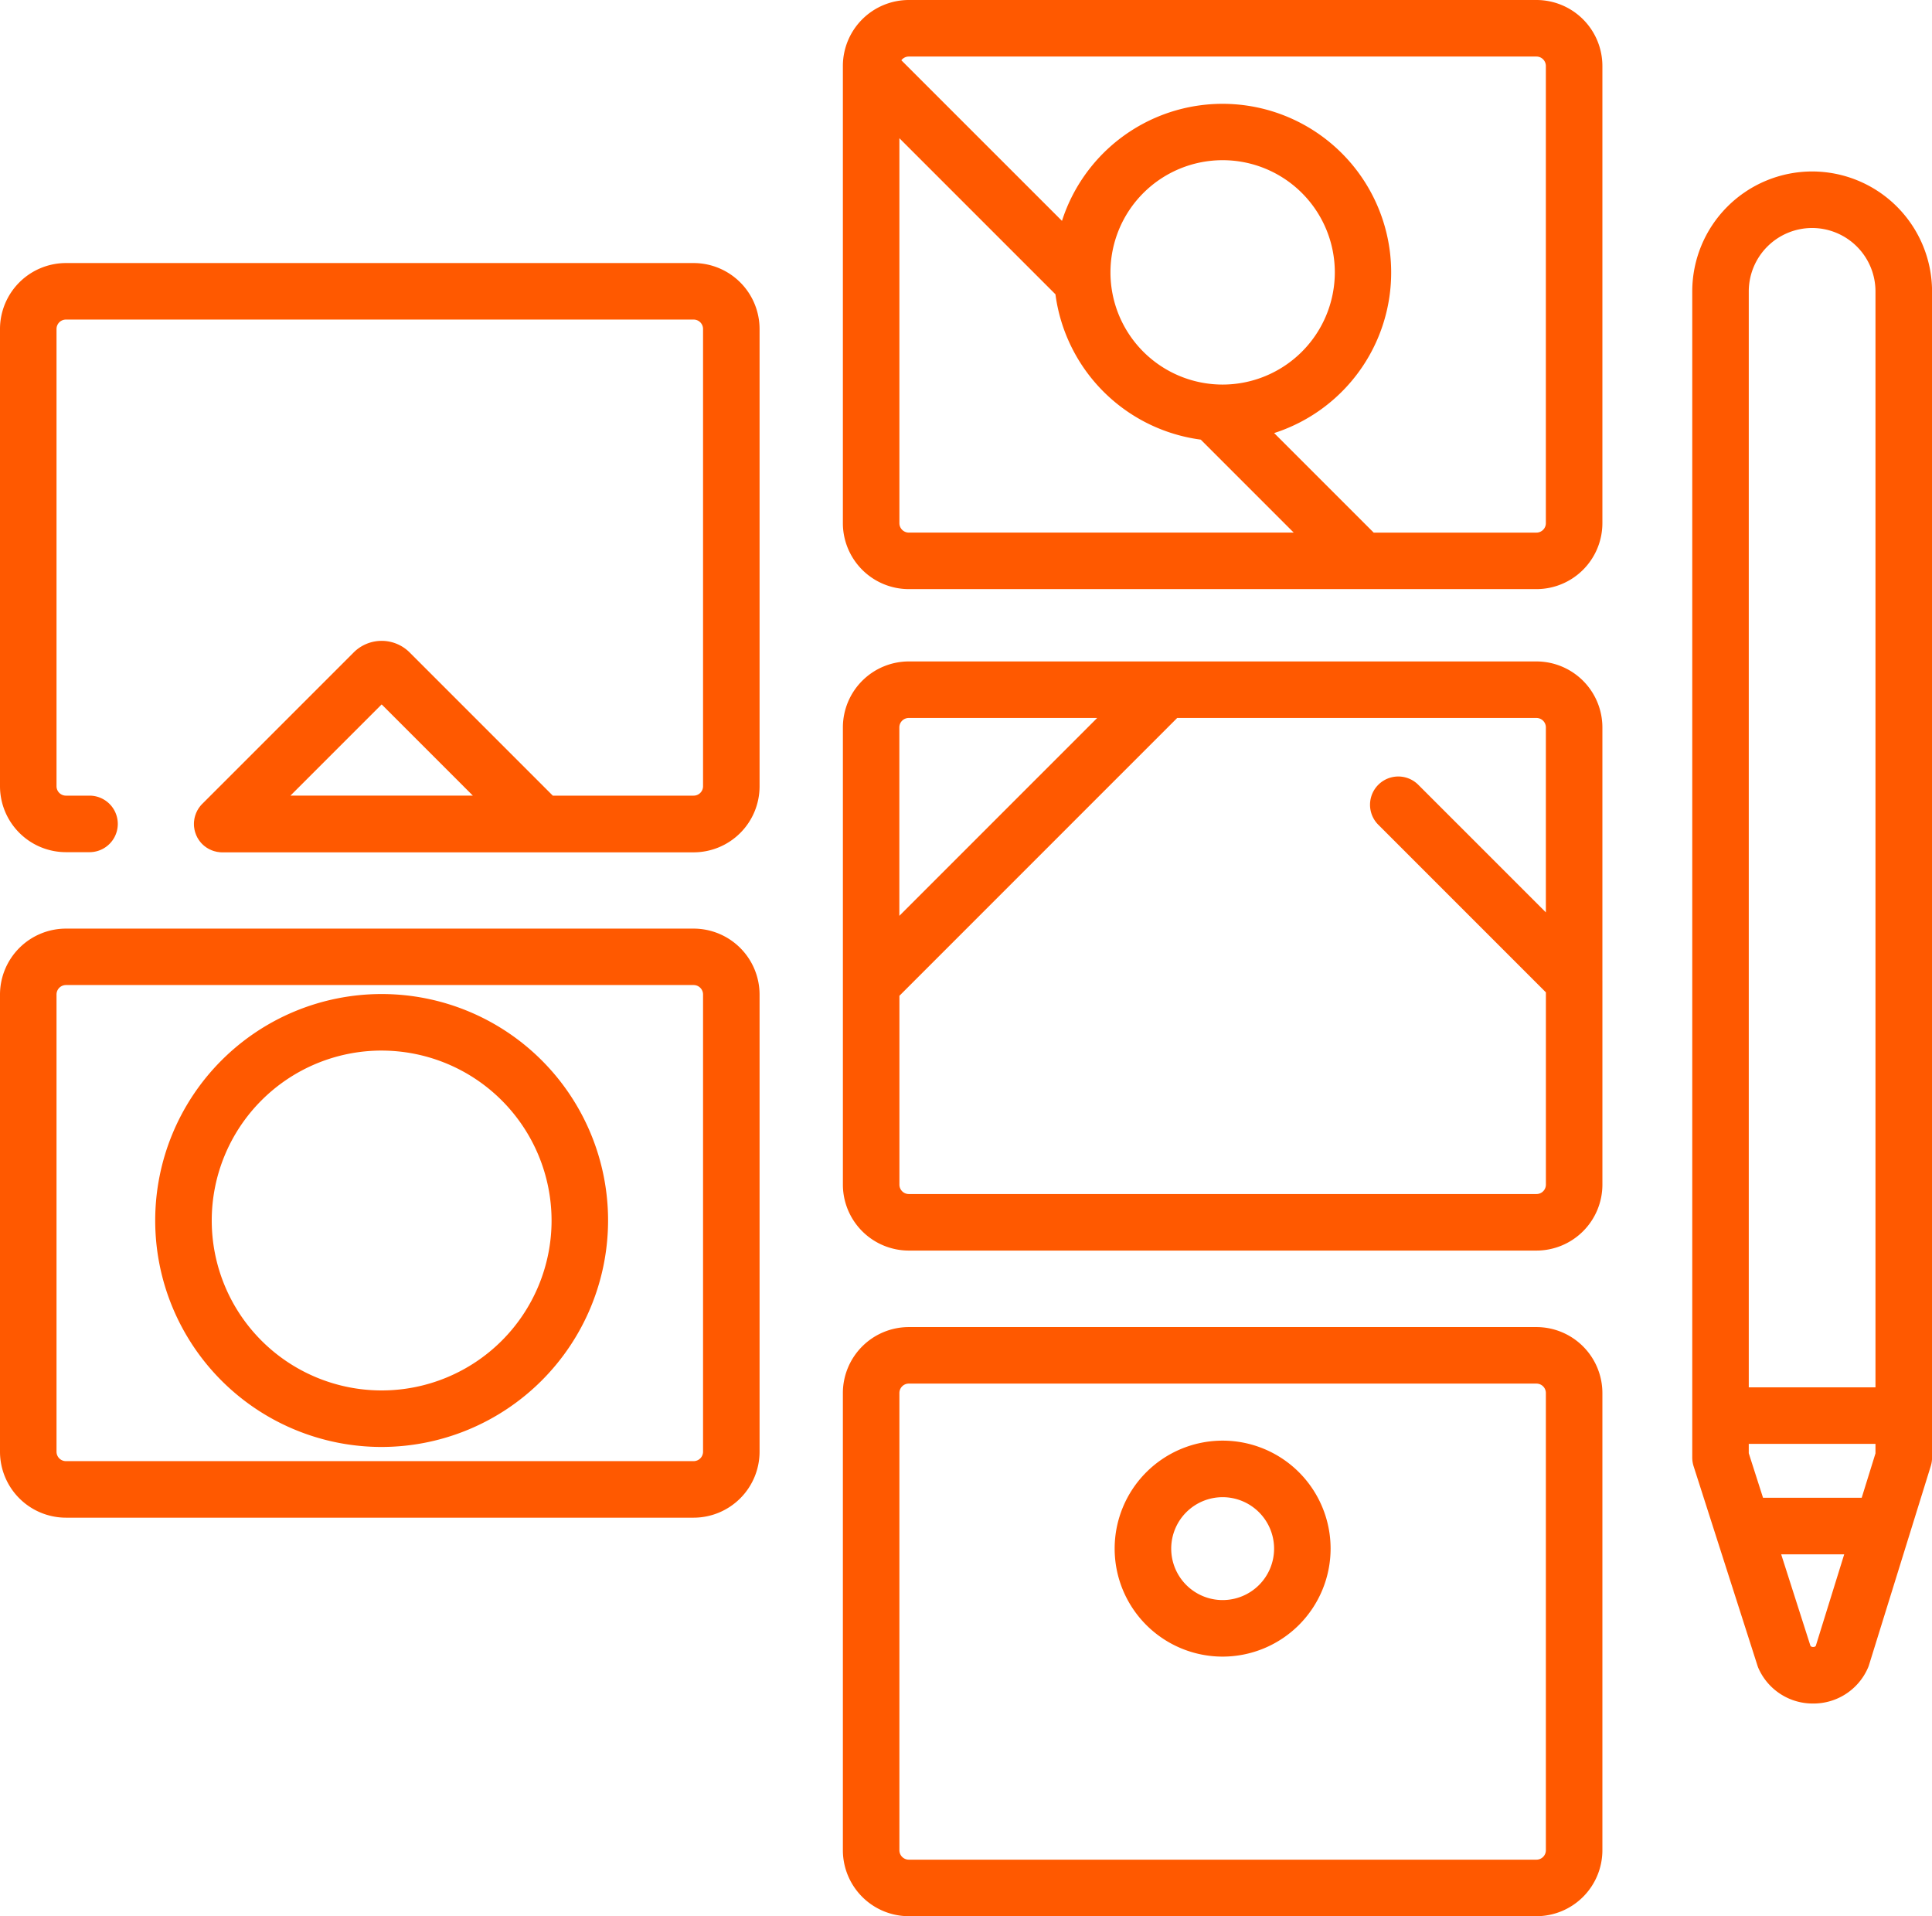
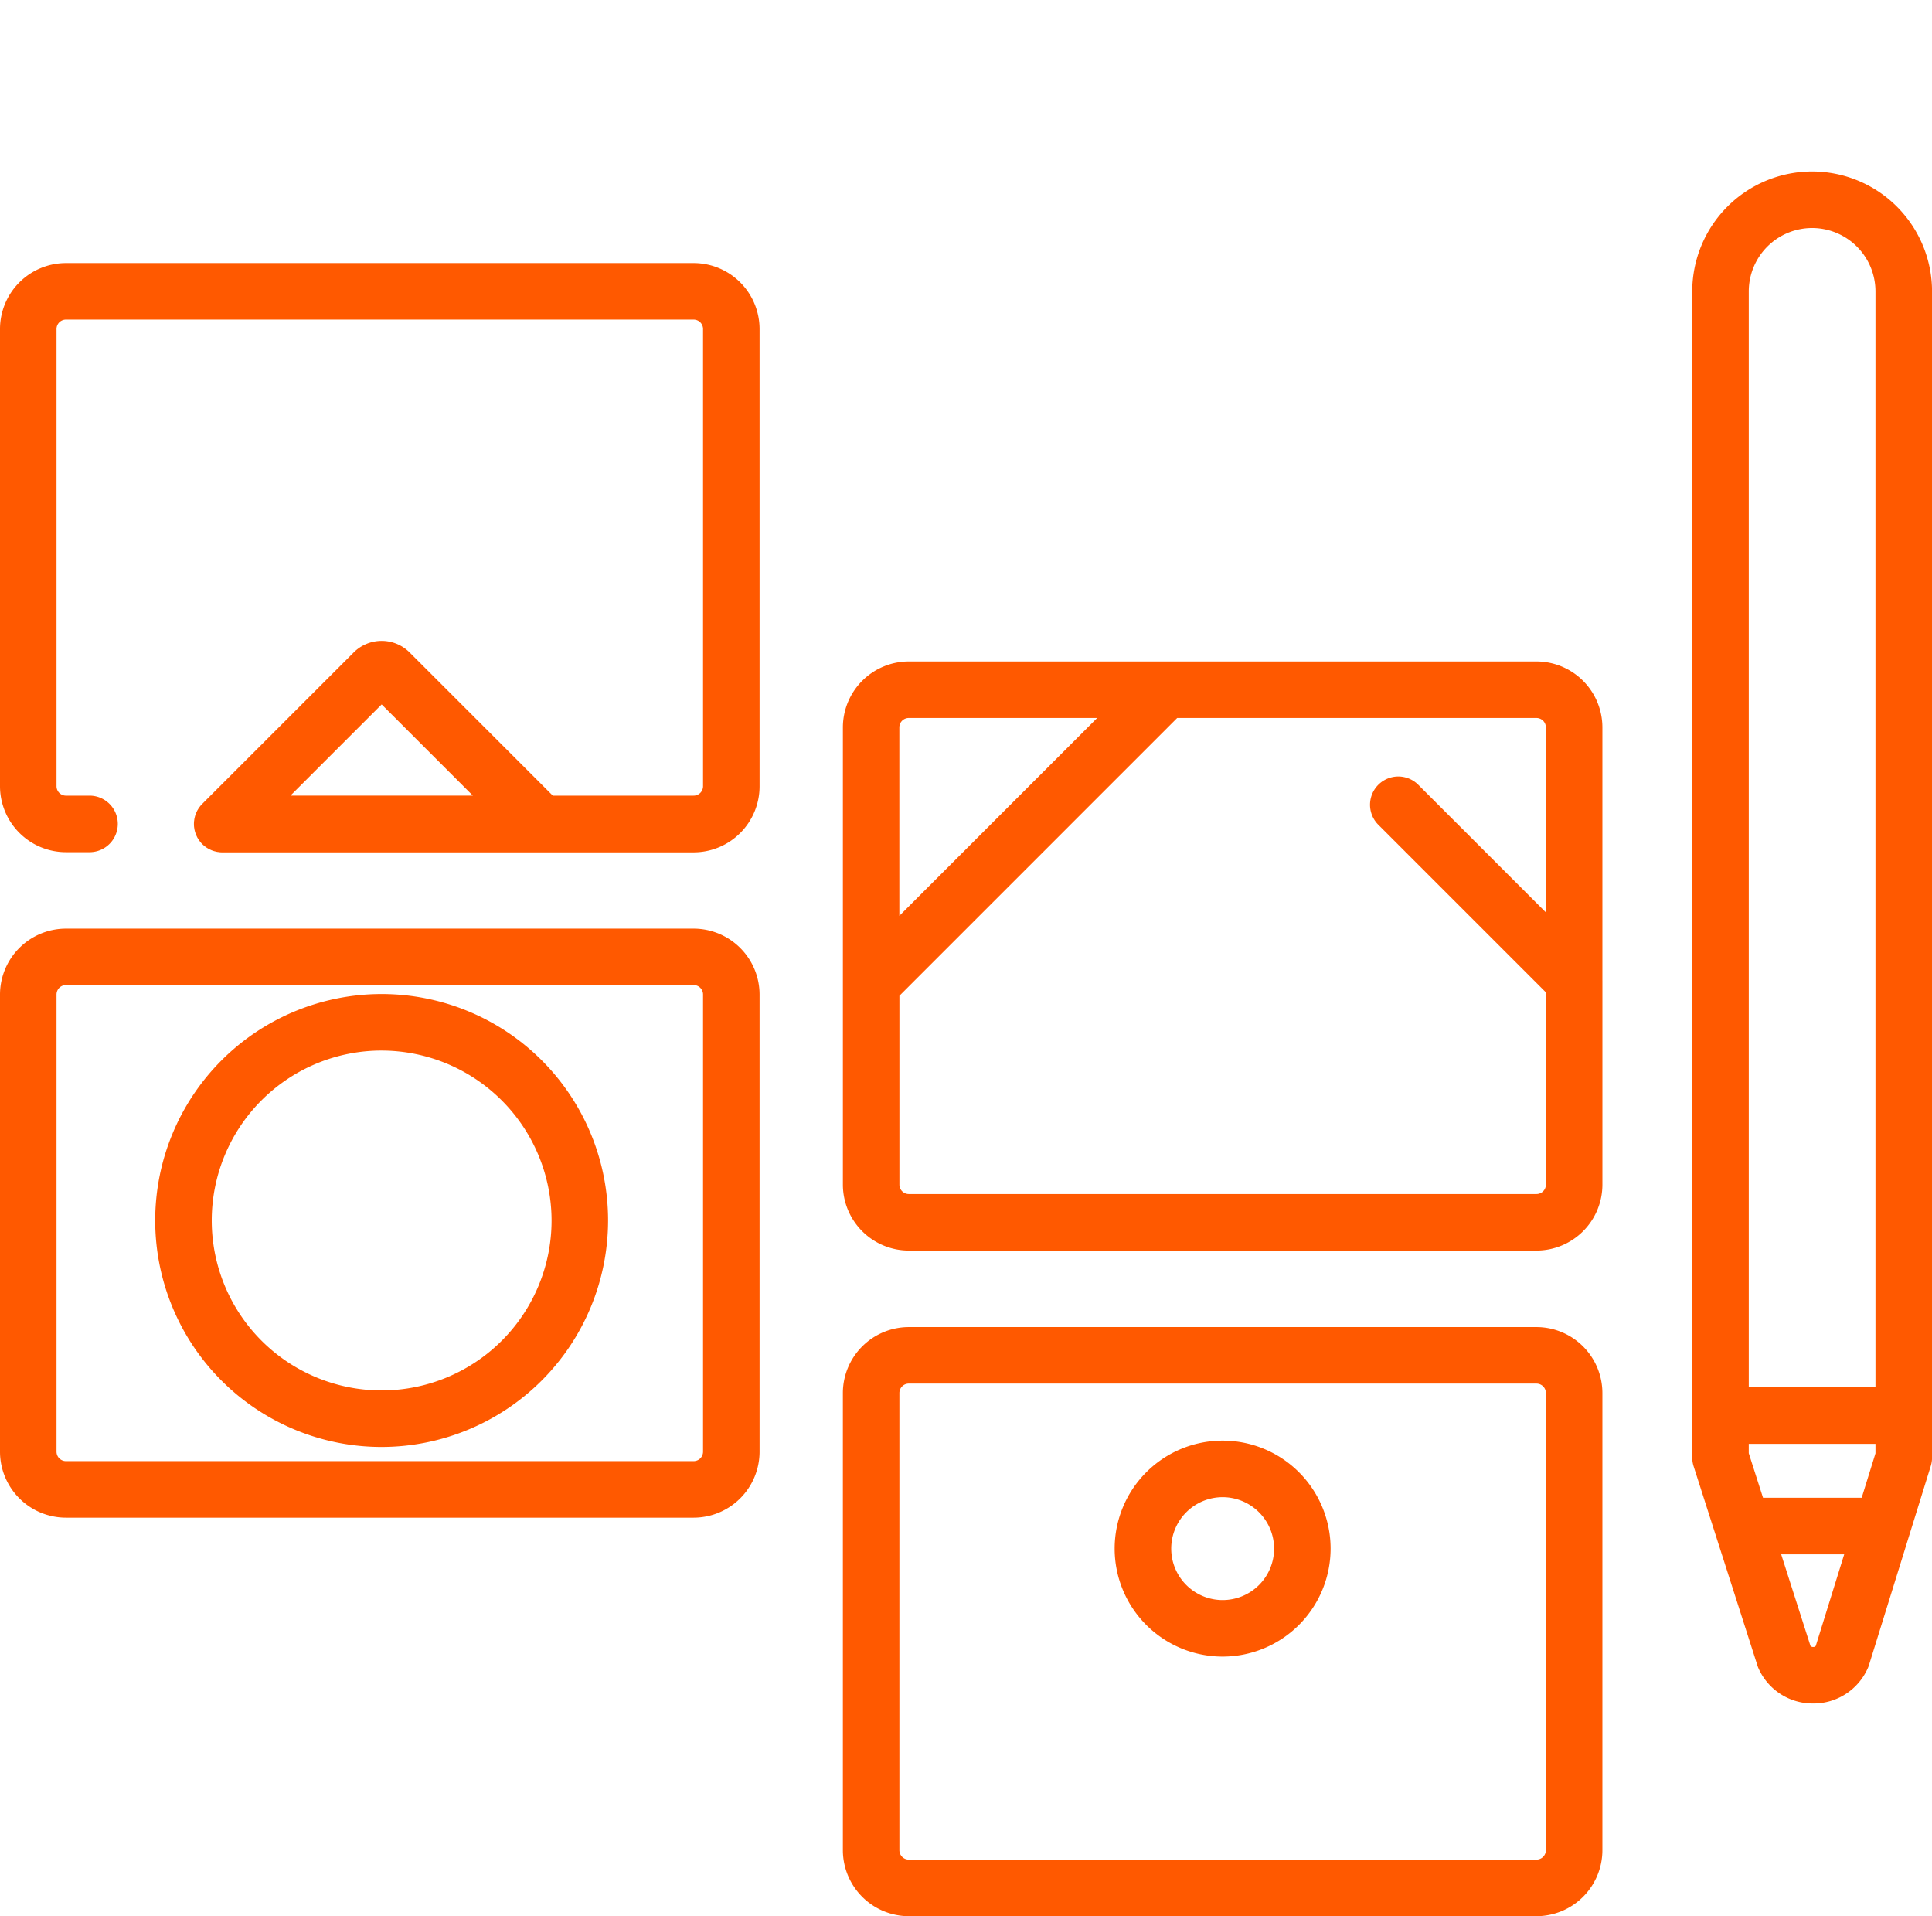
<svg xmlns="http://www.w3.org/2000/svg" width="142.054" height="140.875">
  <g fill="#ff5900">
    <path d="M133.24 12.606a8.824 8.824 0 0 0-8.814 8.814v85.743a2.092 2.092 0 0 0 .1.633l4.693 14.651a2.132 2.132 0 0 0 .094.243 4.364 4.364 0 0 0 4 2.55h.027a4.364 4.364 0 0 0 3.995-2.6 2.042 2.042 0 0 0 .09-.238l4.54-14.624a2.082 2.082 0 0 0 .093-.616V21.42a8.824 8.824 0 0 0-8.814-8.814Zm-4.659 94.232v-.688h9.317v.7l-1.013 3.263h-7.255Zm4.659-90.076a4.663 4.663 0 0 1 4.658 4.658v80.574h-9.316V21.42a4.663 4.663 0 0 1 4.658-4.658Zm.072 104.322a.246.246 0 0 1-.194-.082l-2.153-6.73h4.634l-2.09 6.731a.23.23 0 0 1-.198.081Zm0 0" />
    <path d="M112.97 140.875H66.823a4.854 4.854 0 0 1-4.849-4.849v-33.613a4.854 4.854 0 0 1 4.849-4.849h46.147a4.854 4.854 0 0 1 4.849 4.849v33.614a4.854 4.854 0 0 1-4.849 4.848Zm-46.147-39.156a.692.692 0 0 0-.693.693v33.614a.692.692 0 0 0 .693.693h46.147a.692.692 0 0 0 .693-.693v-33.613a.692.692 0 0 0-.693-.693Zm0 0" />
    <path d="M51 111.577H4.849A4.855 4.855 0 0 1 0 106.728V73.119a4.854 4.854 0 0 1 4.849-4.849H51a4.854 4.854 0 0 1 4.849 4.849v33.614A4.855 4.855 0 0 1 51 111.577ZM4.849 72.419a.693.693 0 0 0-.693.694v33.614a.693.693 0 0 0 .693.693H51a.693.693 0 0 0 .693-.693V73.119a.693.693 0 0 0-.693-.7Zm0 0" />
    <path d="M117.819 72.093V53.477a4.854 4.854 0 0 0-4.849-4.849H66.824a4.854 4.854 0 0 0-4.849 4.849v33.614a4.854 4.854 0 0 0 4.849 4.849h46.147a4.854 4.854 0 0 0 4.849-4.849v-15Zm-51-19.309h13.853L66.126 67.331V53.477a.693.693 0 0 1 .698-.693Zm46.147 35H66.824a.692.692 0 0 1-.693-.693V73.208l20.424-20.424h26.415a.693.693 0 0 1 .693.693v13.6l-9.4-9.4a2.078 2.078 0 0 0-2.939 2.938l12.341 12.342v14.136a.692.692 0 0 1-.693.691Zm0 0" />
    <path d="M89.896 121.791a7.939 7.939 0 1 1 7.939-7.939 7.947 7.947 0 0 1-7.939 7.939Zm0-11.721a3.782 3.782 0 1 0 3.784 3.782 3.787 3.787 0 0 0-3.784-3.782Zm0 0" />
    <path d="M51 19.339H4.849A4.854 4.854 0 0 0 0 24.187v33.614a4.854 4.854 0 0 0 4.849 4.849h1.734a2.078 2.078 0 1 0 0-4.156H4.849a.693.693 0 0 1-.693-.693V24.187a.692.692 0 0 1 .693-.693H51a.692.692 0 0 1 .693.693v33.614a.692.692 0 0 1-.693.693H40.646L30.119 47.966a2.91 2.91 0 0 0-4.114 0L14.869 59.102l-.01.01a2.447 2.447 0 0 0-.128.142c-.021.026-.039.053-.059.079s-.042.055-.062.085-.039.063-.057.094-.033.052-.048.08-.031.065-.047.1-.028.056-.04.086-.024.066-.036.1l-.033.093c-.01.031-.018.067-.026.1s-.017.064-.024.1-.013.079-.018.119-.009.054-.012.082a2.179 2.179 0 0 0 0 .412c0 .028.009.055.012.082s.011.079.018.118.015.065.024.1.015.067.026.1l.033.093.036.1c.013.034.026.057.04.086l.047.1c.017.034.031.053.048.08s.037.063.057.094.041.056.062.085.038.053.059.078c.041.05.083.1.128.142l.01.011.009.008c.046.046.094.089.144.13.024.02.049.037.074.055l.089.065c.03.021.061.037.091.055s.055.034.083.049.064.031.1.047l.089.041c.03.013.063.023.094.035s.065.024.1.034.064.016.1.025l.1.025c.038.007.076.012.113.016s.059.01.088.013c.069.007.138.011.207.011H51a4.854 4.854 0 0 0 4.849-4.849V24.187A4.854 4.854 0 0 0 51 19.339ZM28.062 51.787l6.706 6.706H21.355Zm0 0" />
-     <path d="M112.97 0H66.823a4.854 4.854 0 0 0-4.849 4.849v33.613a4.854 4.854 0 0 0 4.849 4.849h46.147a4.854 4.854 0 0 0 4.849-4.849V4.849A4.854 4.854 0 0 0 112.97 0ZM66.823 39.155a.693.693 0 0 1-.693-.693v-28.3l11.473 11.473a12.423 12.423 0 0 0 10.686 10.686l6.834 6.834Zm23.073-10.882a8.248 8.248 0 1 1 8.249-8.248 8.257 8.257 0 0 1-8.249 8.248Zm23.766 10.19a.693.693 0 0 1-.693.693h-11.966l-7.319-7.318a12.4 12.4 0 1 0-15.6-15.6L66.274 4.431a.689.689 0 0 1 .549-.274h46.146a.693.693 0 0 1 .693.693Zm0 0" />
    <path d="M28.061 106.378A16.649 16.649 0 1 1 44.71 89.729a16.668 16.668 0 0 1-16.649 16.649Zm0-29.142a12.493 12.493 0 1 0 12.494 12.493 12.507 12.507 0 0 0-12.494-12.492Zm0 0" />
  </g>
</svg>